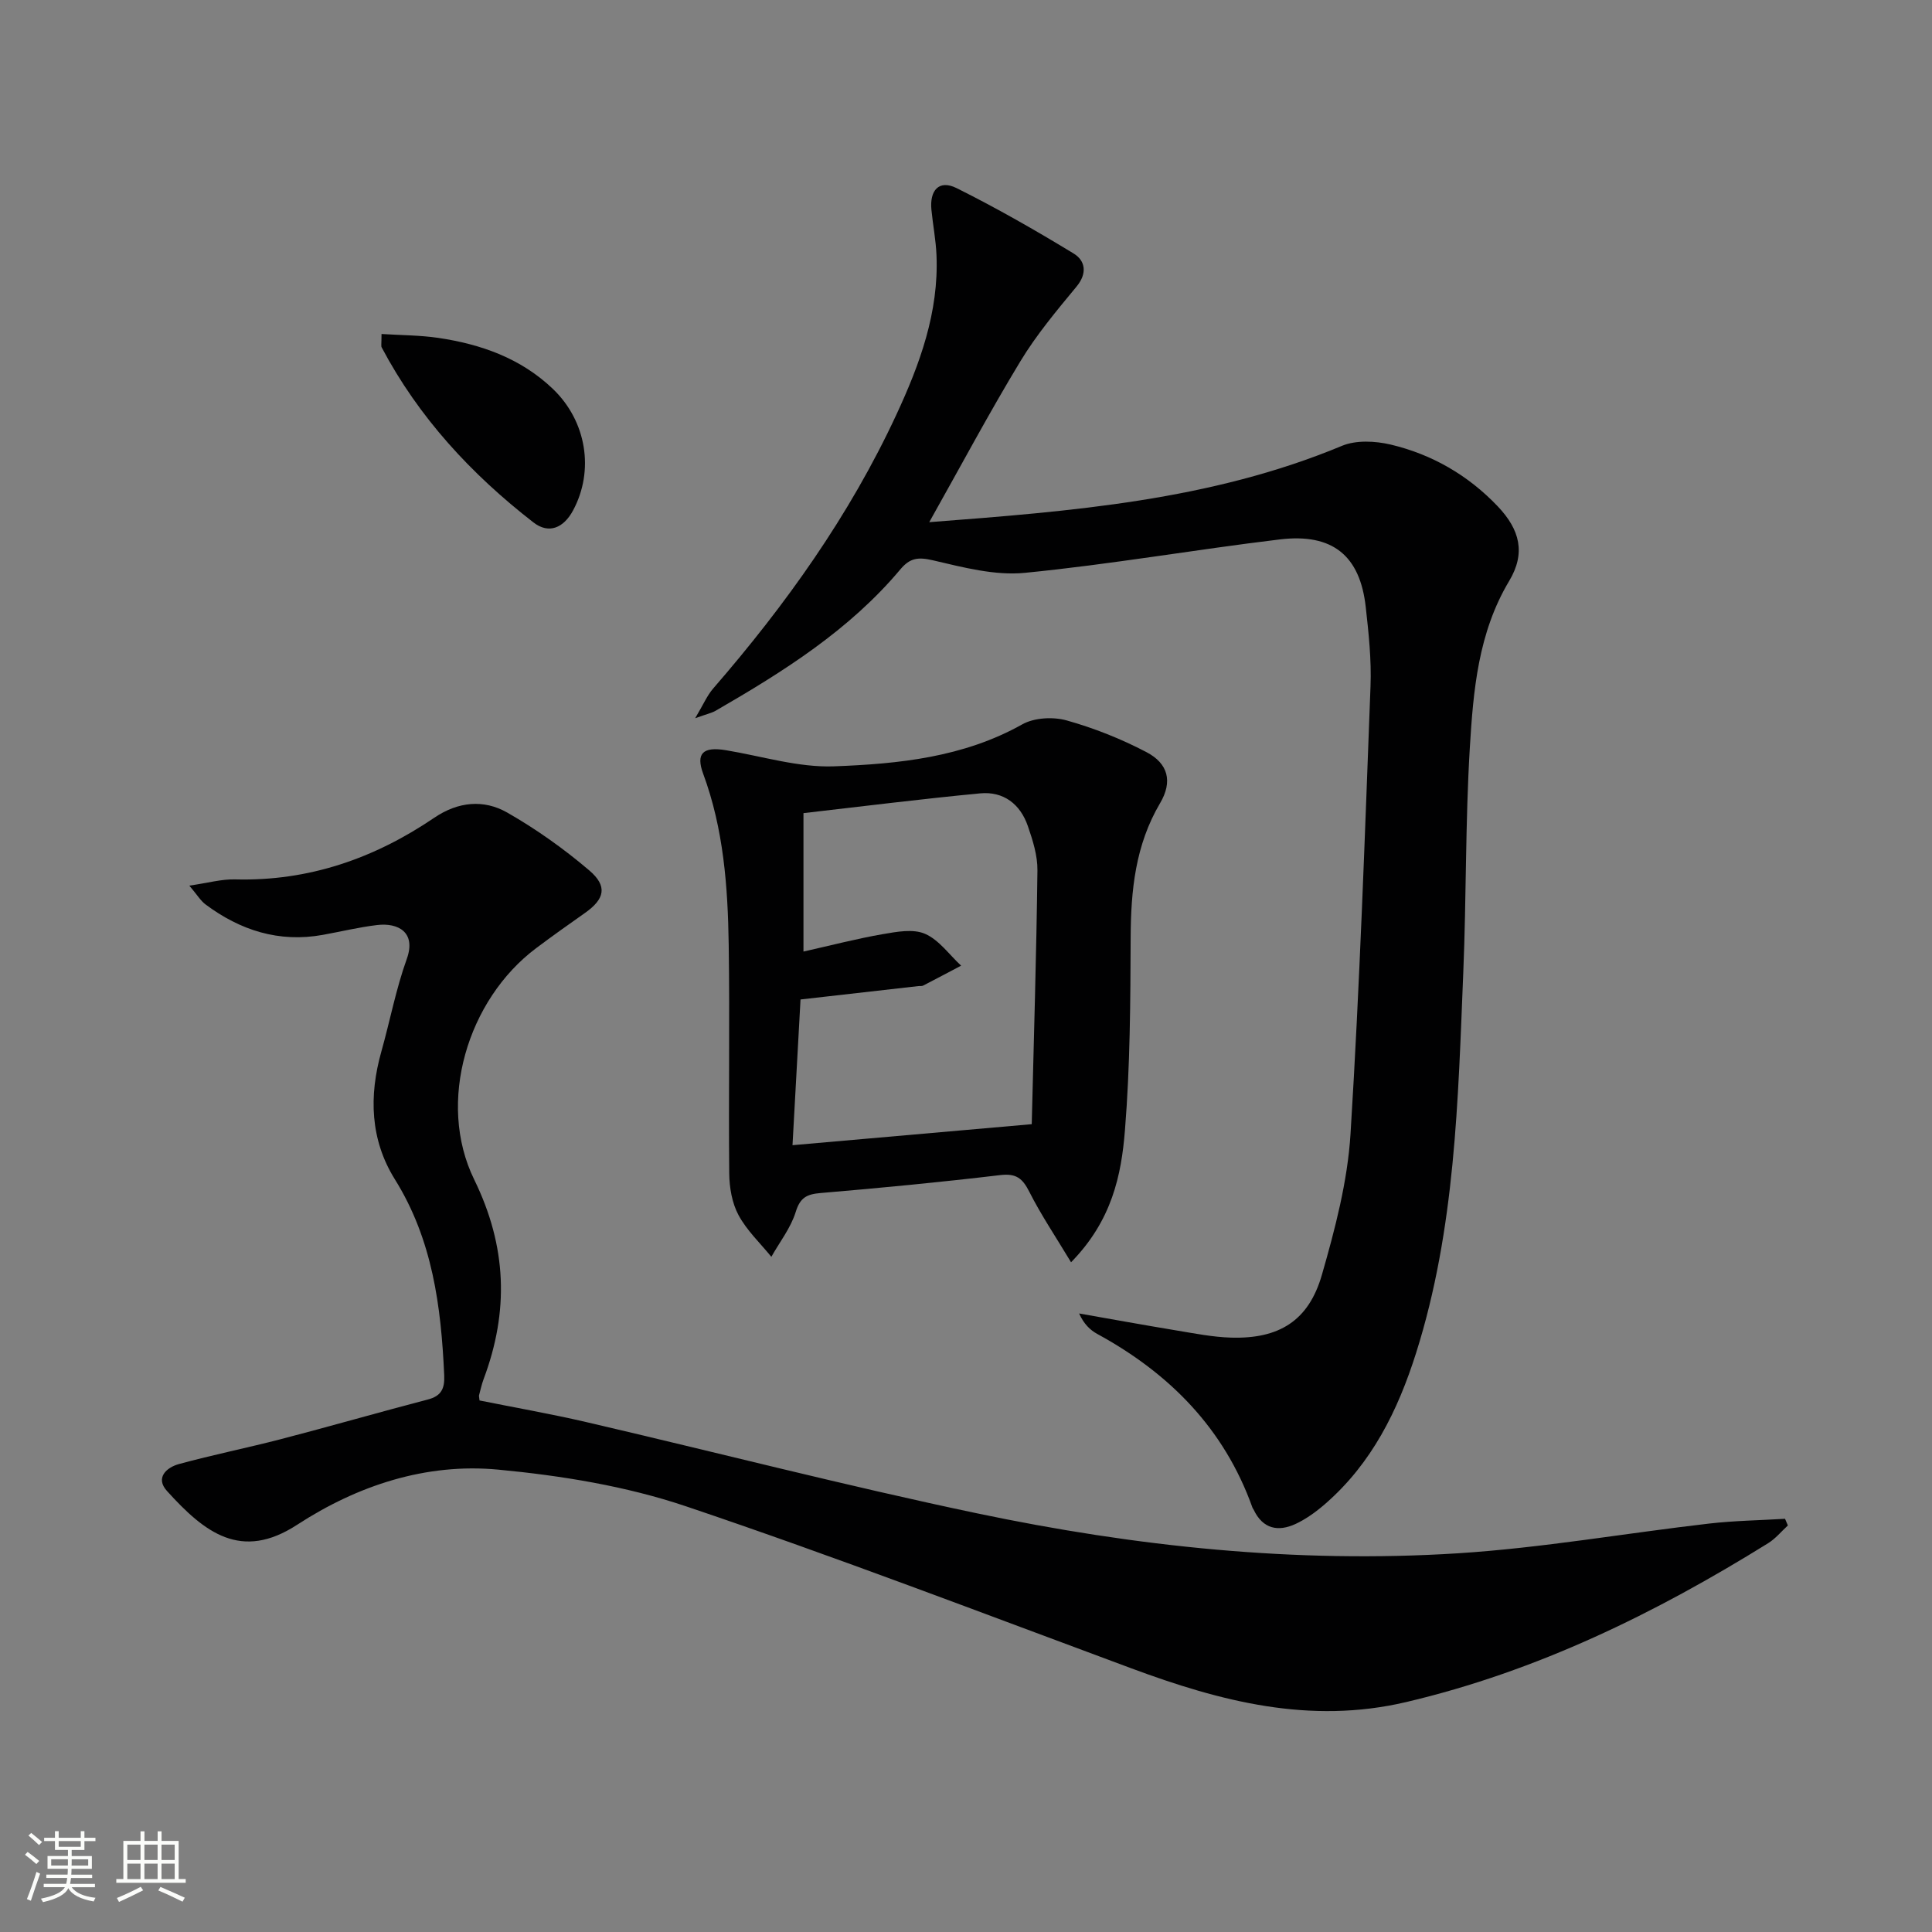
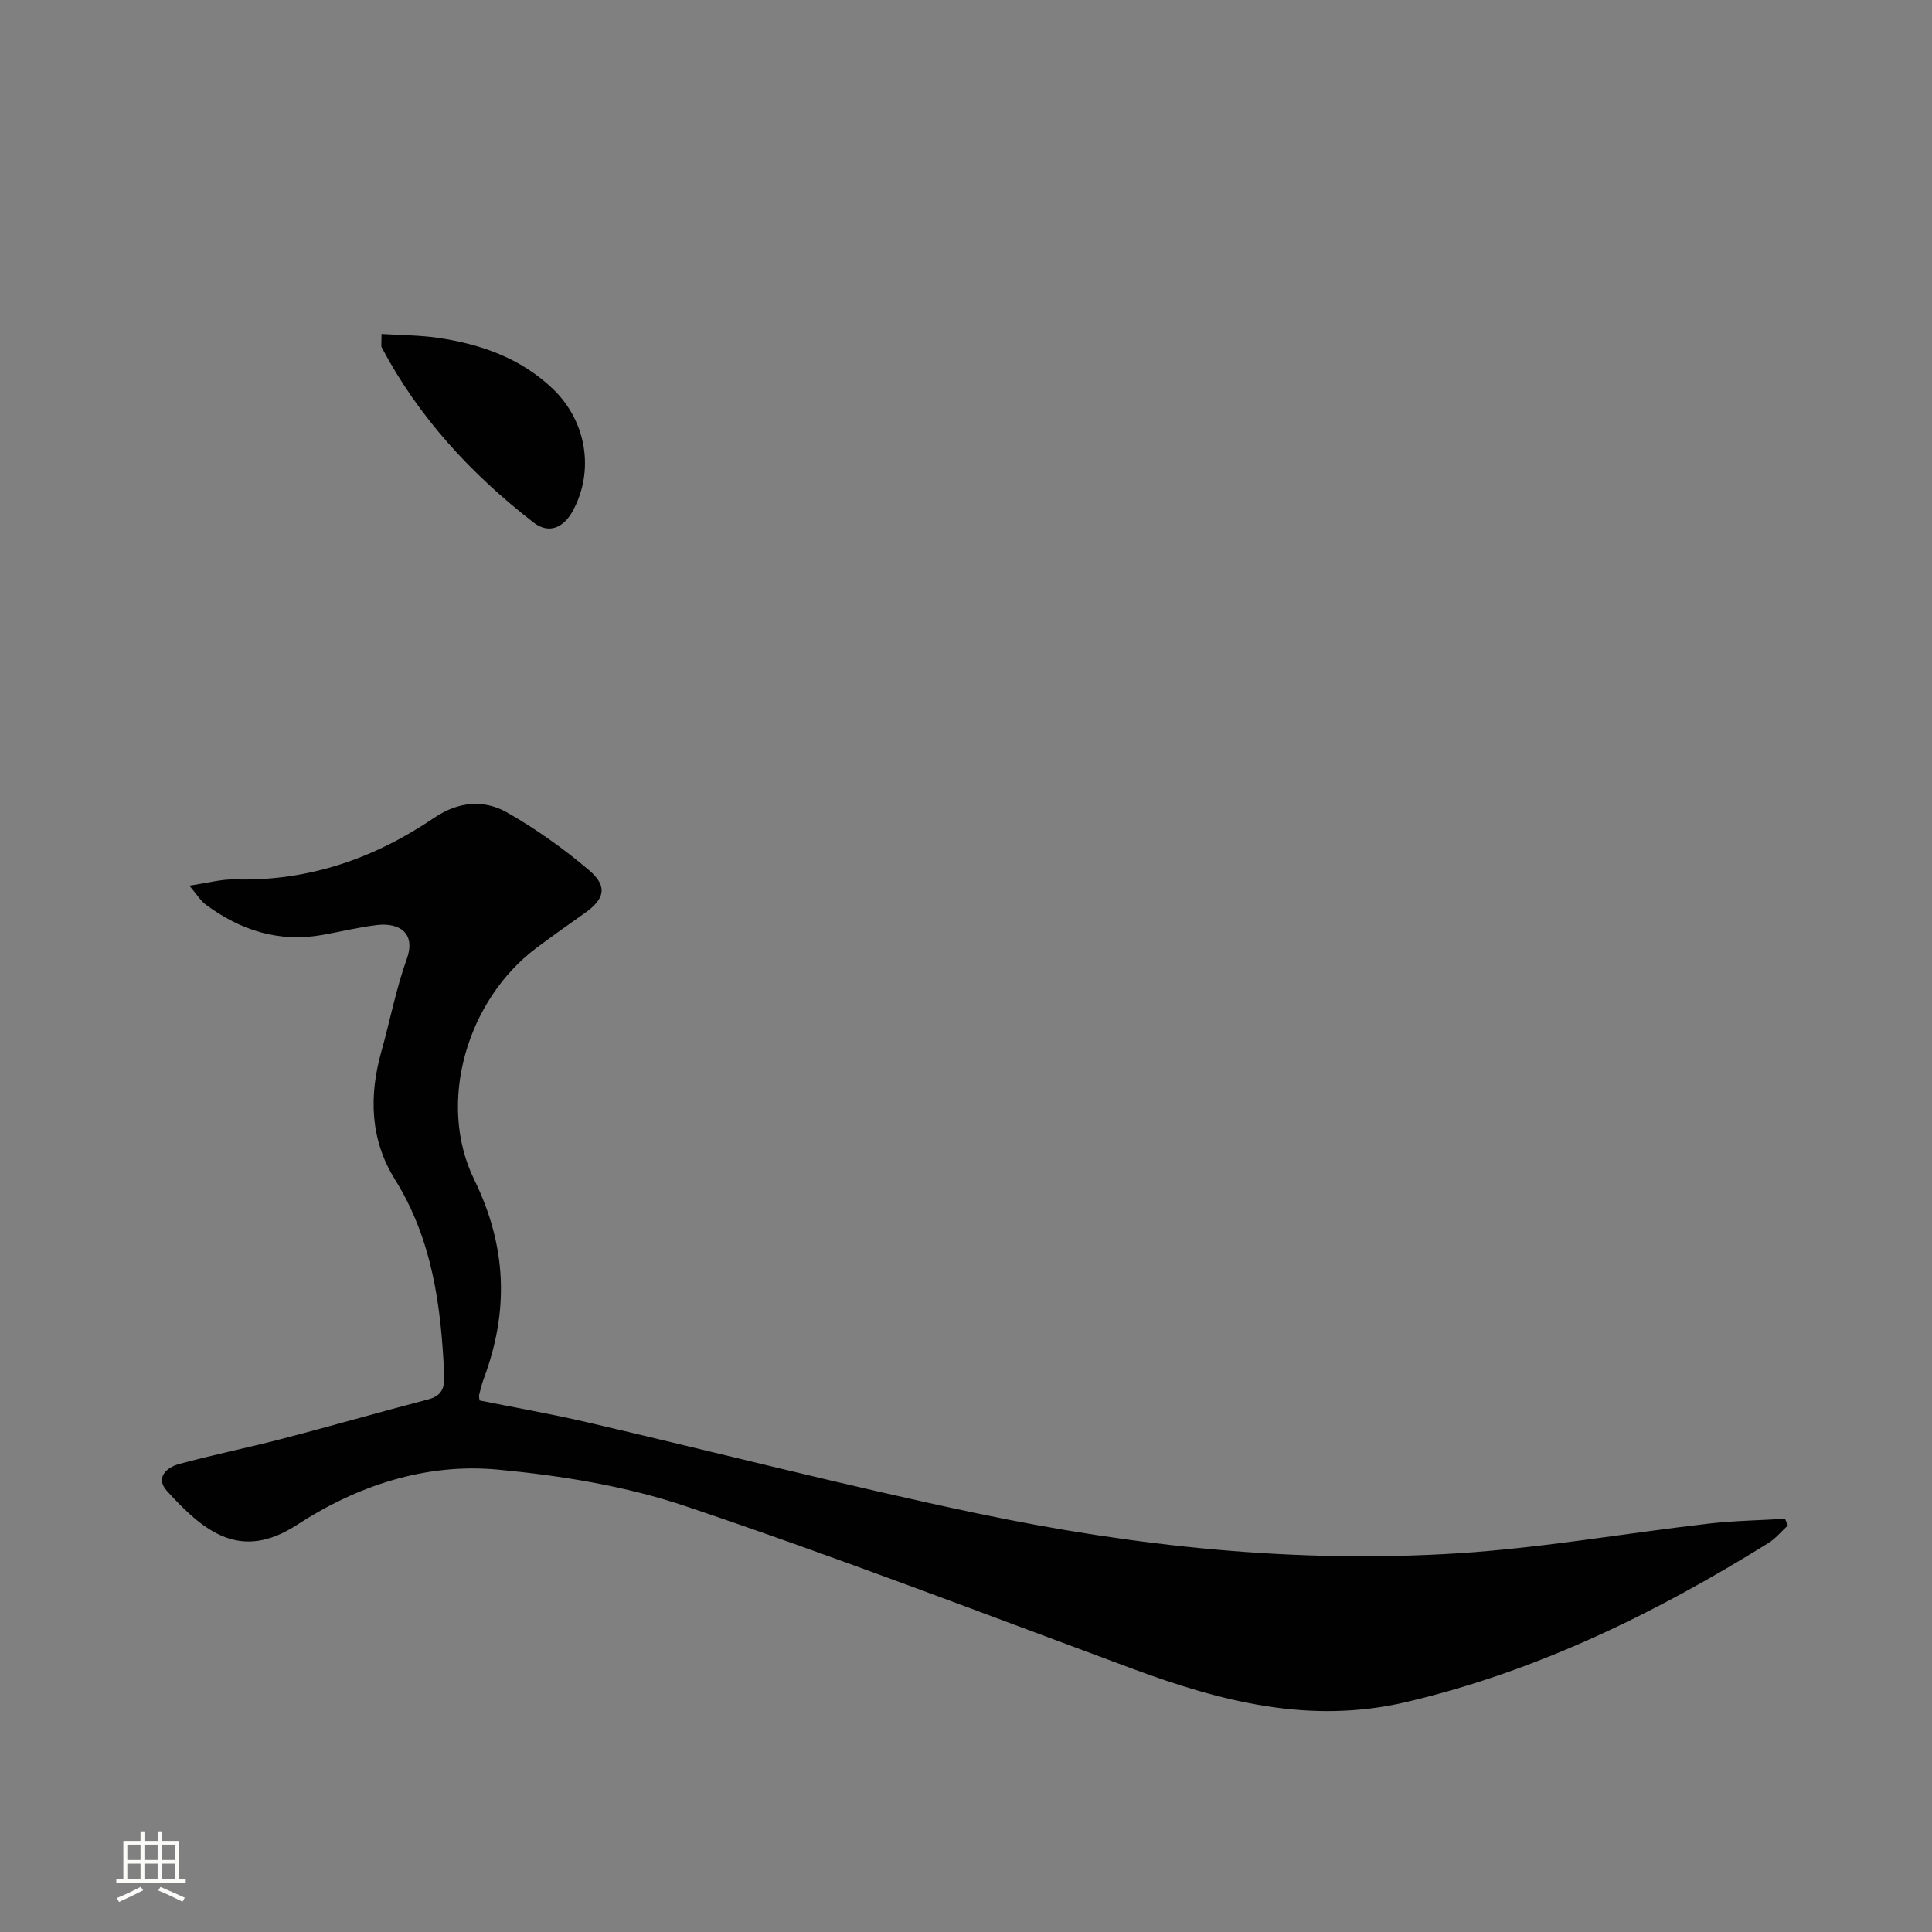
<svg xmlns="http://www.w3.org/2000/svg" enable-background="new 0 0 400 400" viewBox="0 0 400 400">
  <rect x="0" y="0" width="400" height="400" fill="#808080" stroke="none" />
-   <path d="m5.17 384 .55-.58c.85.61 1.65 1.24 2.4 1.87l-.59.64c-.83-.73-1.62-1.38-2.36-1.93m1.22 9.53-.82-.34c.71-1.76 1.37-3.64 1.98-5.63.24.13.5.25.76.36-.6 1.67-1.24 3.54-1.92 5.61m-.5-13.5.57-.54c.56.44 1.31 1.06 2.26 1.87l-.64.64c-.68-.66-1.41-1.32-2.19-1.97m3.25.46h2.24v-1.36h.77v1.36h4.57v-1.36h.76v1.36h2.28v.69h-2.28v1.84h-2.64v1.26h4.18v2.64h-4.21c0 .45-.02.86-.05 1.21h4.32v.69h-4.38c-.04.34-.1.75-.19 1.22h5.15v.69h-4.82c.87 1.19 2.51 1.92 4.93 2.19-.17.31-.3.57-.37.76-2.77-.49-4.52-1.41-5.26-2.76-.56 1.26-2.3 2.23-5.24 2.9-.12-.24-.26-.48-.43-.72 2.73-.55 4.38-1.34 4.96-2.38h-4.38v-.69h4.65c.1-.38.17-.79.21-1.22h-4.32v-.69h4.4c.03-.34.05-.75.05-1.21h-4.2v-2.64h4.23v-1.26h-2.69v-1.84h-2.24zm1.46 4.46v1.29h3.45c.01-.4.02-.57.01-.53v-.32-.45h-3.46zm1.55-2.59h4.57v-1.19h-4.57zm6.11 2.59h-3.42v.77c-.01.19-.01.37-.02.53h3.44z" fill="#fbfcfa" />
  <path d="m32.63 379.16h.82v1.98h3.54v7.89h1.46v.78h-14.37v-.78h1.46v-7.89h3.55v-1.98h.82v1.98h2.73v-1.98zm-3.49 11.48.5.73c-1.61.82-3.28 1.63-5 2.41-.13-.27-.28-.55-.44-.82 1.75-.72 3.4-1.49 4.94-2.32m-2.78-5.55h2.73v-3.18h-2.73zm0 3.95h2.73v-3.2h-2.73zm3.54-3.95h2.73v-3.18h-2.73zm0 3.95h2.73v-3.2h-2.73zm7.89 4.68c-1.84-.92-3.51-1.7-5.02-2.32l.45-.73c1.89.8 3.57 1.55 5.04 2.23zm-1.62-11.81h-2.73v3.18h2.73zm-2.73 7.13h2.73v-3.2h-2.73z" fill="#fbfcfa" />
  <g fill="#010102">
    <path d="m39.2 183.36c3.79-.54 6.66-1.37 9.49-1.29 15.22.4 28.81-4.34 41.23-12.77 4.92-3.34 10.23-3.84 15.09-1.07 5.99 3.42 11.72 7.49 16.97 11.96 3.88 3.3 3.21 5.95-.86 8.82-3.4 2.39-6.79 4.8-10.12 7.3-14.23 10.67-20.63 31.93-12.83 47.89 6.79 13.89 7.23 27.28 1.95 41.35-.4 1.08-.64 2.21-.94 3.33-.04.15.02.32.1 1.07 7.24 1.46 14.7 2.76 22.07 4.47 26.97 6.27 53.8 13.2 80.89 18.89 32.82 6.89 66.1 10.41 99.65 8.28 17.38-1.11 34.63-4.15 51.95-6.15 5.21-.6 10.48-.67 15.73-.99.2.46.4.92.59 1.38-1.35 1.24-2.55 2.72-4.08 3.67-23.4 14.54-47.87 26.52-74.93 32.89-19.99 4.7-38.45-.13-56.89-6.97-30.68-11.37-61.23-23.11-92.22-33.55-12.43-4.19-25.79-6.36-38.9-7.6-14.93-1.41-29.12 3.28-41.61 11.41-11.61 7.56-19.16 1.64-26.97-7-2.45-2.71-.11-4.85 2.48-5.56 7.03-1.92 14.19-3.36 21.24-5.19 10.12-2.64 20.17-5.53 30.28-8.17 2.8-.73 3.53-2.25 3.41-5.01-.64-14.24-2.41-28.07-10.22-40.59-5.1-8.18-5.39-17.23-2.8-26.43 1.8-6.39 3.03-12.97 5.27-19.19 1.98-5.51-1.76-7.54-6.14-7.02-3.79.45-7.51 1.36-11.27 2.04-9.07 1.63-17.08-.94-24.3-6.34-.99-.76-1.67-1.92-3.31-3.86z" />
-     <path d="m192.39 108.11c29.47-2.26 58.25-4.48 85.44-15.8 2.92-1.22 6.89-1.02 10.08-.27 8.57 2.03 16.05 6.35 22.17 12.78 4.64 4.88 5.81 9.72 2.38 15.46-6.43 10.75-7.43 22.68-8.15 34.56-.93 15.44-.71 30.95-1.35 46.42-1.09 26.54-1.64 53.16-9.77 78.85-3.78 11.94-9.17 22.84-18.77 31.21-1.86 1.62-3.93 3.14-6.15 4.18-3.64 1.7-6.82 1.06-8.71-2.93-.07-.15-.2-.28-.25-.43-5.84-16.34-17.14-27.79-32.13-35.96-1.52-.83-2.8-2.1-3.76-4.24 6.71 1.18 13.41 2.4 20.12 3.51 3.76.62 7.55 1.38 11.34 1.49 9.93.29 16.06-3.47 18.8-12.99s5.32-19.36 5.93-29.18c1.92-30.87 2.97-61.79 4.14-92.69.21-5.46-.38-10.98-.99-16.42-1.18-10.61-6.85-15.29-17.77-13.98-17.63 2.12-35.15 5.19-52.81 6.92-6.21.61-12.78-1.14-19.01-2.59-3.04-.71-4.75-.53-6.76 1.87-10.55 12.58-24.22 21.17-38.24 29.27-.82.47-1.8.67-4.24 1.55 1.69-2.84 2.47-4.71 3.74-6.17 15.01-17.31 28.23-35.82 37.91-56.67 4.86-10.46 8.81-21.22 8.31-33.03-.13-3.14-.74-6.26-1.05-9.4-.39-3.95 1.51-6.32 5.22-4.48 8.27 4.12 16.33 8.73 24.23 13.54 2.4 1.46 2.89 4.07.59 6.85-4.11 4.97-8.3 9.97-11.62 15.46-6.44 10.62-12.29 21.61-18.87 33.31z" />
-     <path d="m221.75 261.34c-3.23-5.37-6.24-9.84-8.65-14.61-1.4-2.78-2.73-3.83-6.01-3.44-12.36 1.47-24.75 2.66-37.15 3.71-2.86.24-4.27.9-5.2 3.93-1.02 3.3-3.31 6.2-5.04 9.28-2.32-2.85-5.09-5.46-6.8-8.64-1.35-2.51-1.89-5.71-1.92-8.62-.16-15.81.13-31.63-.11-47.44-.18-11.96-1.06-23.88-5.28-35.3-1.57-4.24-.04-5.67 4.68-4.89 7.48 1.23 15.01 3.62 22.44 3.34 13.36-.5 26.77-1.86 38.94-8.69 2.48-1.39 6.36-1.6 9.17-.82 5.68 1.59 11.29 3.82 16.52 6.56 4.54 2.37 5.48 6.11 2.84 10.58-5.12 8.68-6.05 18.04-6.09 27.82-.05 13.29-.11 26.62-1.18 39.86-.74 9.34-2.69 18.73-11.16 27.37zm-55.4-92.99v28.66c5.75-1.29 11.04-2.67 16.4-3.6 2.89-.5 6.31-1.15 8.77-.07 2.9 1.26 5.01 4.32 7.47 6.59-2.62 1.38-5.24 2.77-7.87 4.13-.27.14-.66.06-.99.1-7.9.9-15.8 1.79-24.39 2.77-.55 9.91-1.1 19.93-1.66 30.17 16.6-1.46 32.55-2.86 49.53-4.35.43-17.7.97-35.11 1.18-52.53.04-3.06-.96-6.23-1.98-9.18-1.57-4.57-5.05-7.25-9.91-6.78-12.18 1.16-24.33 2.69-36.55 4.09z" />
    <path d="m78.99 69.15c4.09.26 7.95.25 11.72.8 8.87 1.31 17.12 4.22 23.76 10.57 6.99 6.7 8.61 16.92 4.17 25.17-1.94 3.61-5.01 4.95-8.2 2.47-12.85-9.97-23.75-21.73-31.42-36.24-.15-.25-.03-.65-.03-2.77z" />
  </g>
</svg>